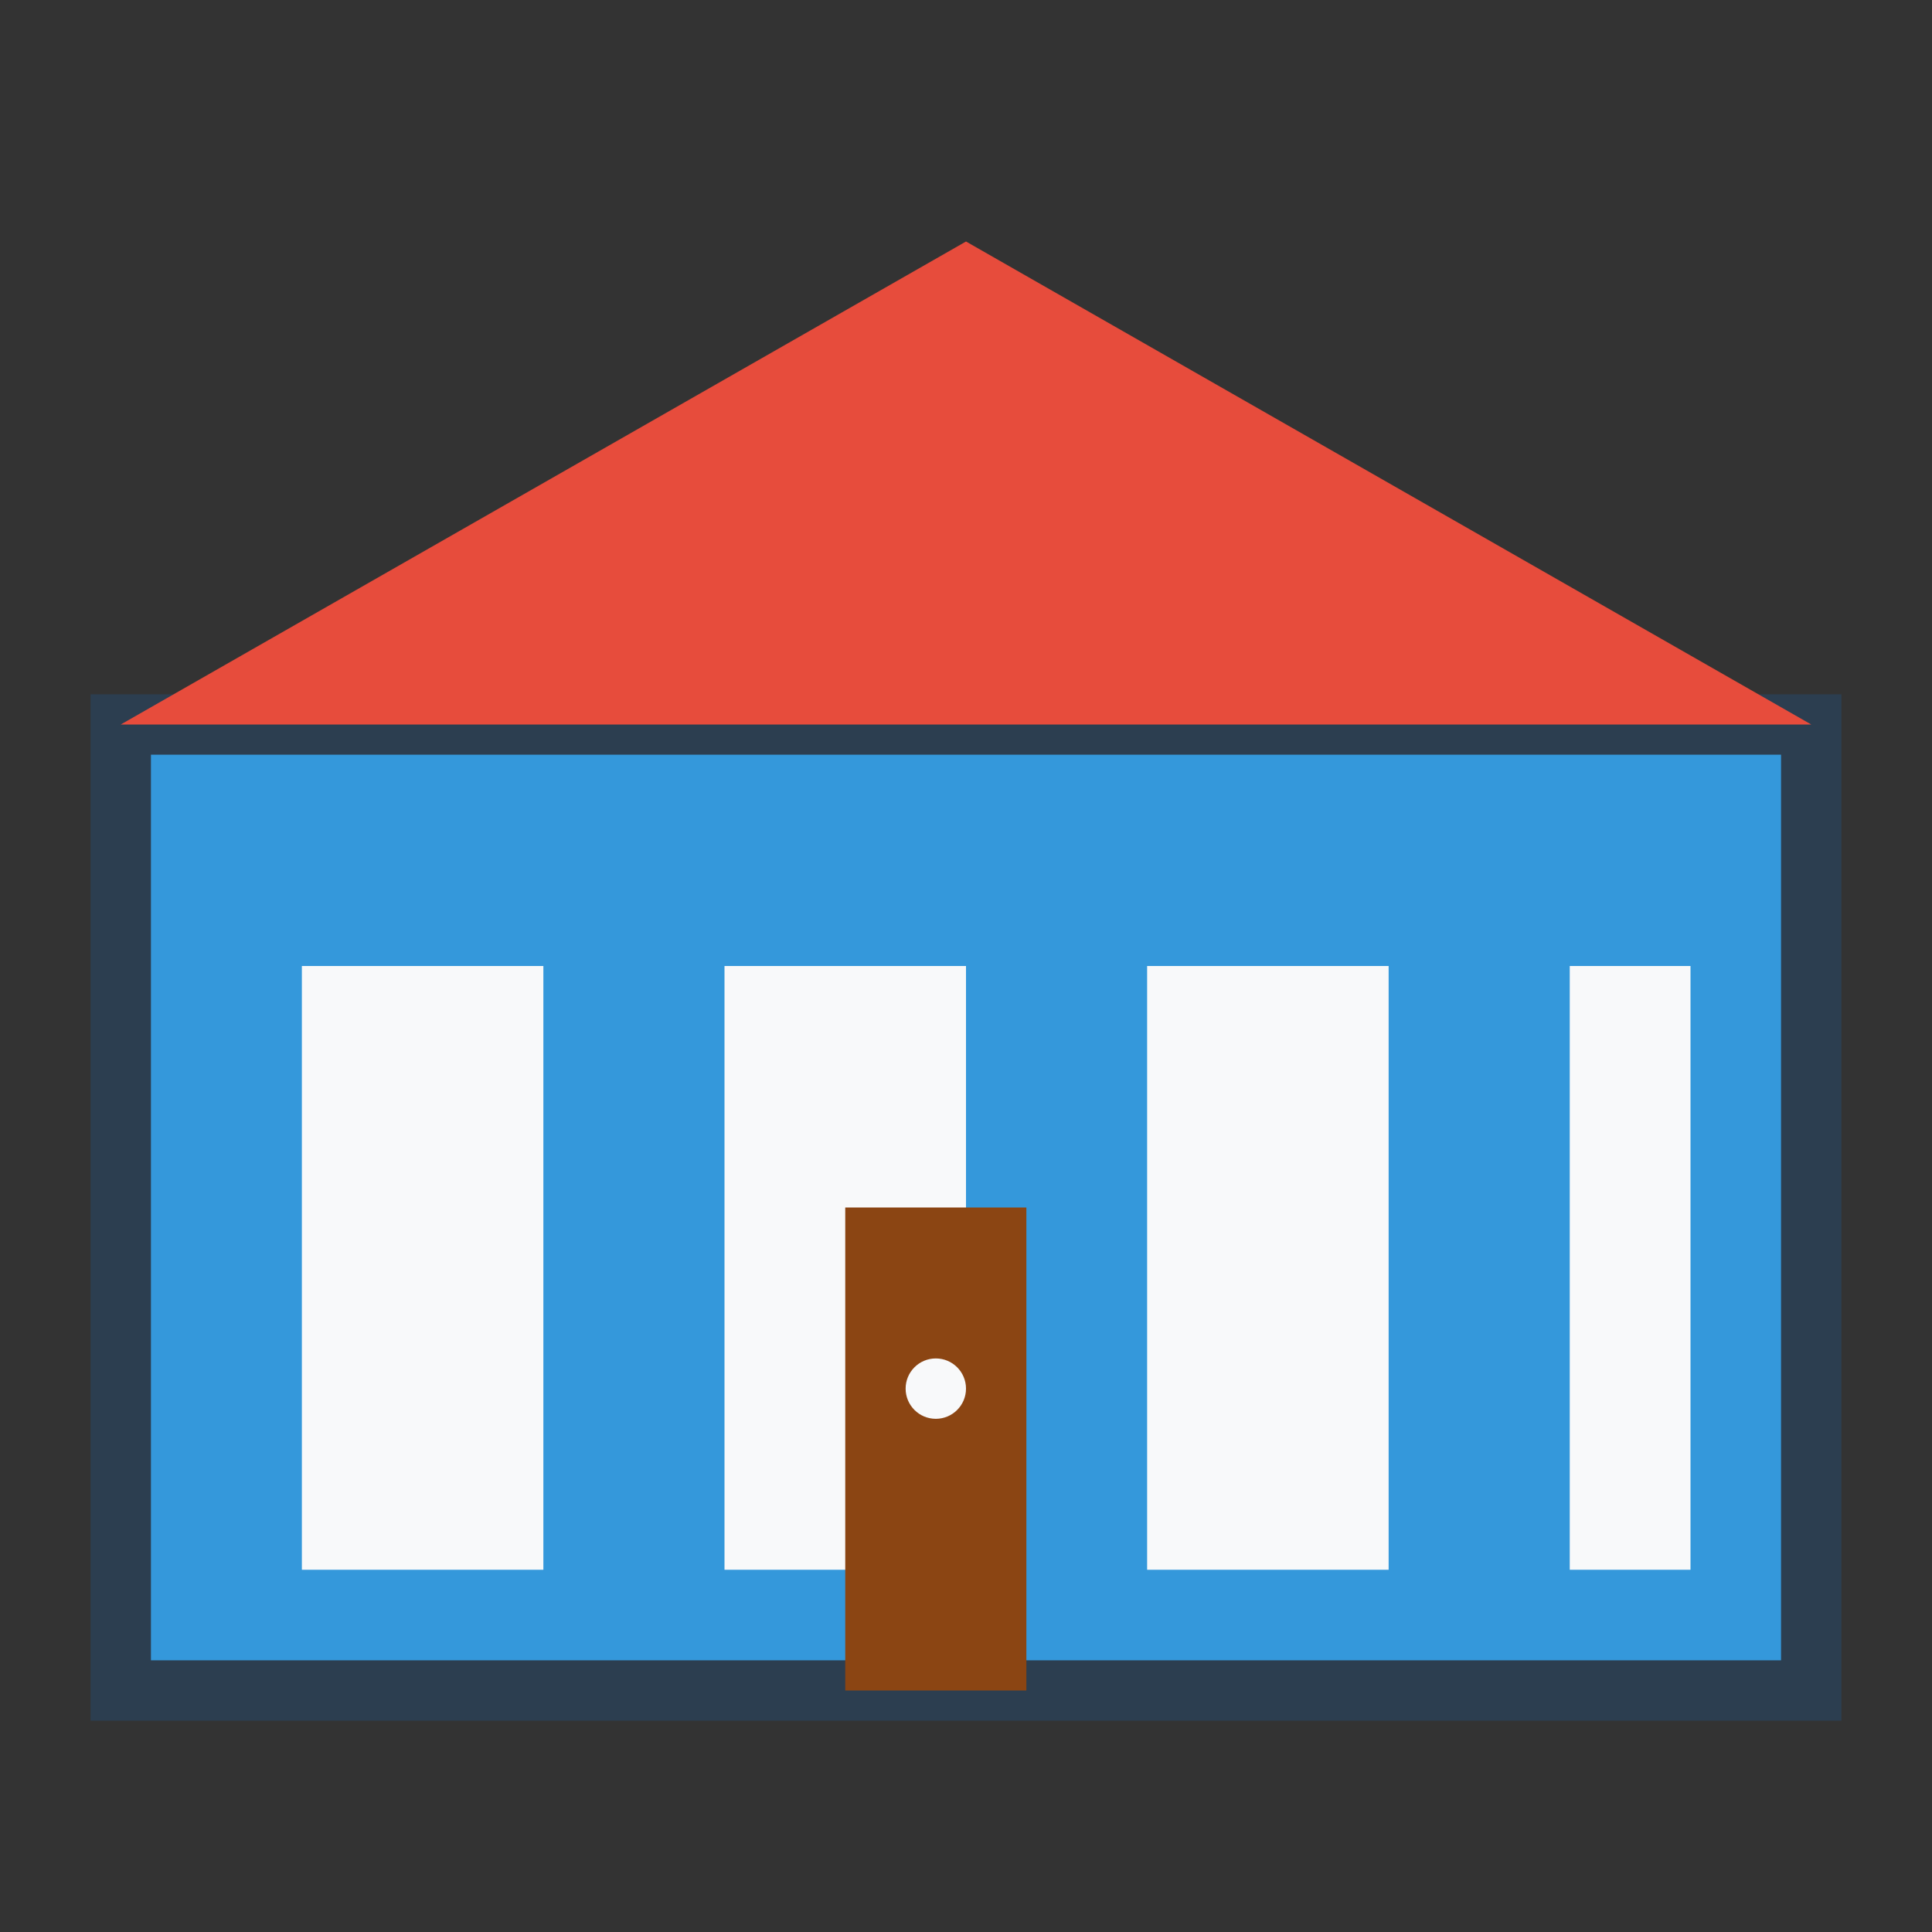
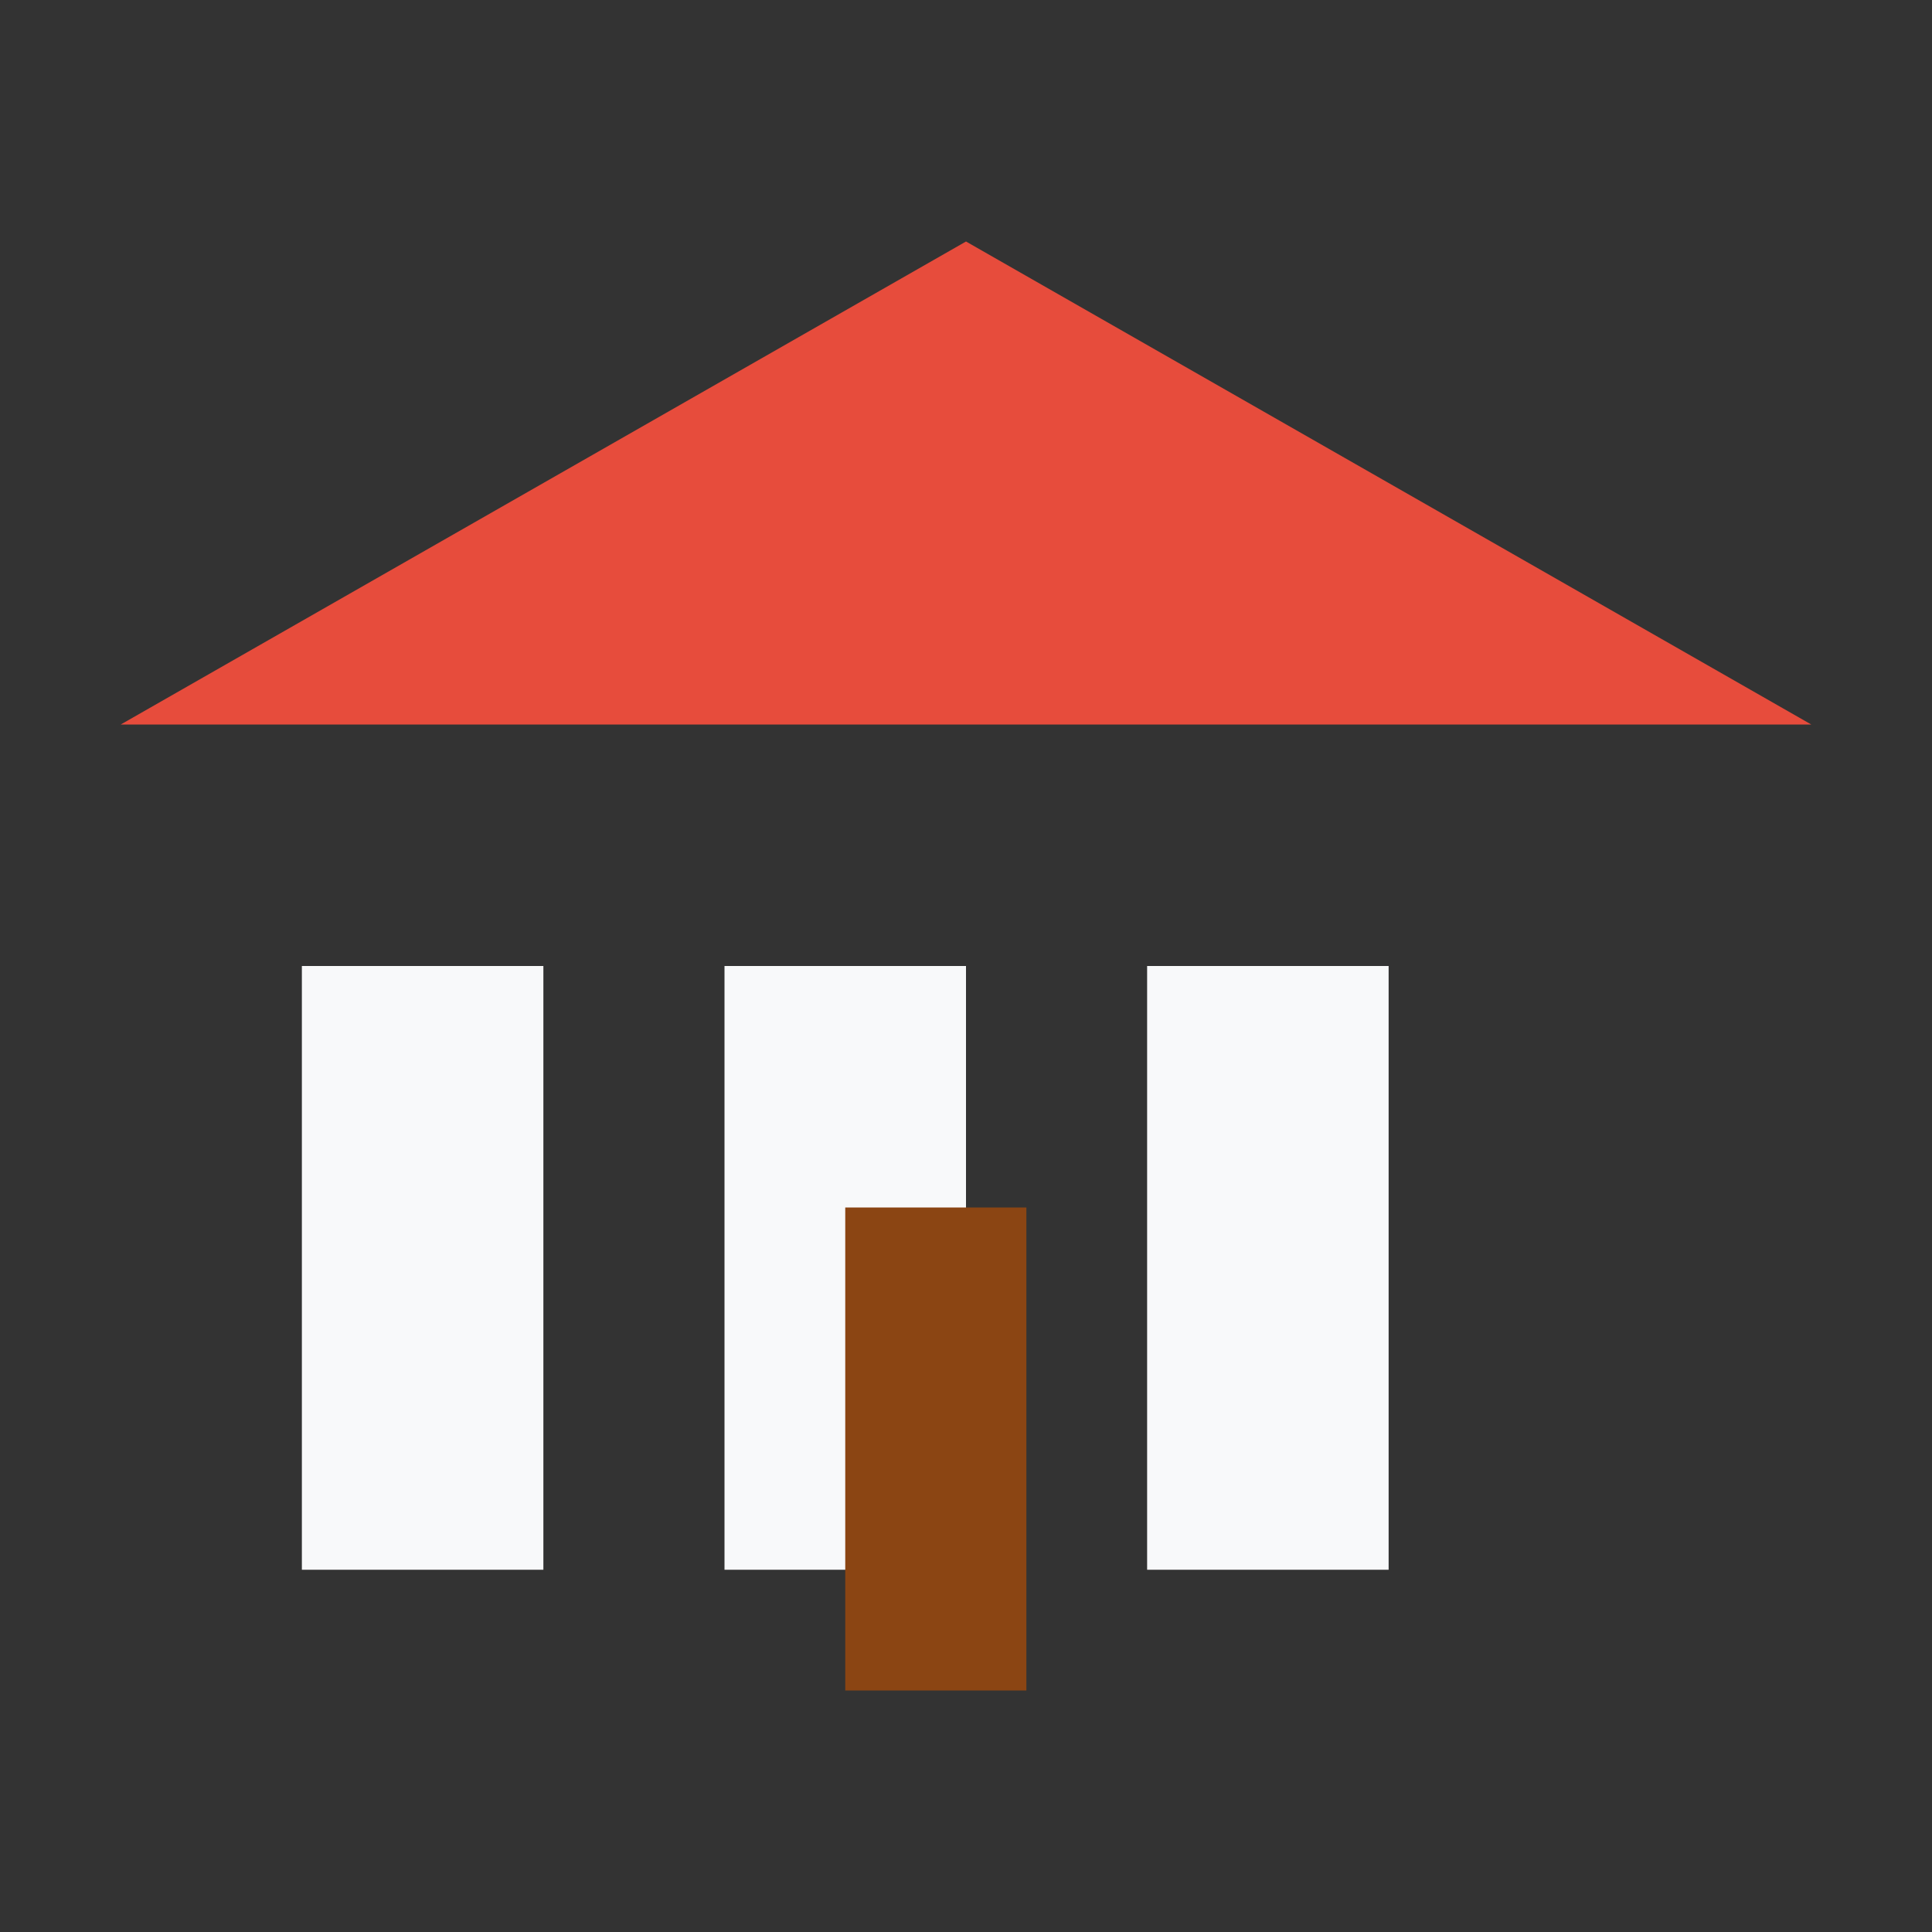
<svg xmlns="http://www.w3.org/2000/svg" width="32" height="32" viewBox="0 0 32 32" fill="none">
  <rect x="0" y="0" width="32" height="32" fill="#333333" stroke="none" />
-   <rect x="2" y="12" width="28" height="16" fill="#3498db" stroke="#2c3e50" stroke-width="1" />
  <rect x="5" y="16" width="4" height="10" fill="#f8f9fa" />
  <rect x="12" y="16" width="4" height="10" fill="#f8f9fa" />
  <rect x="19" y="16" width="4" height="10" fill="#f8f9fa" />
-   <rect x="26" y="16" width="2" height="10" fill="#f8f9fa" />
  <polygon points="2,12 16,4 30,12" fill="#e74c3c" />
  <rect x="14" y="20" width="3" height="8" fill="#8b4513" />
-   <circle cx="15.5" cy="23" r="0.5" fill="#f8f9fa" />
</svg>